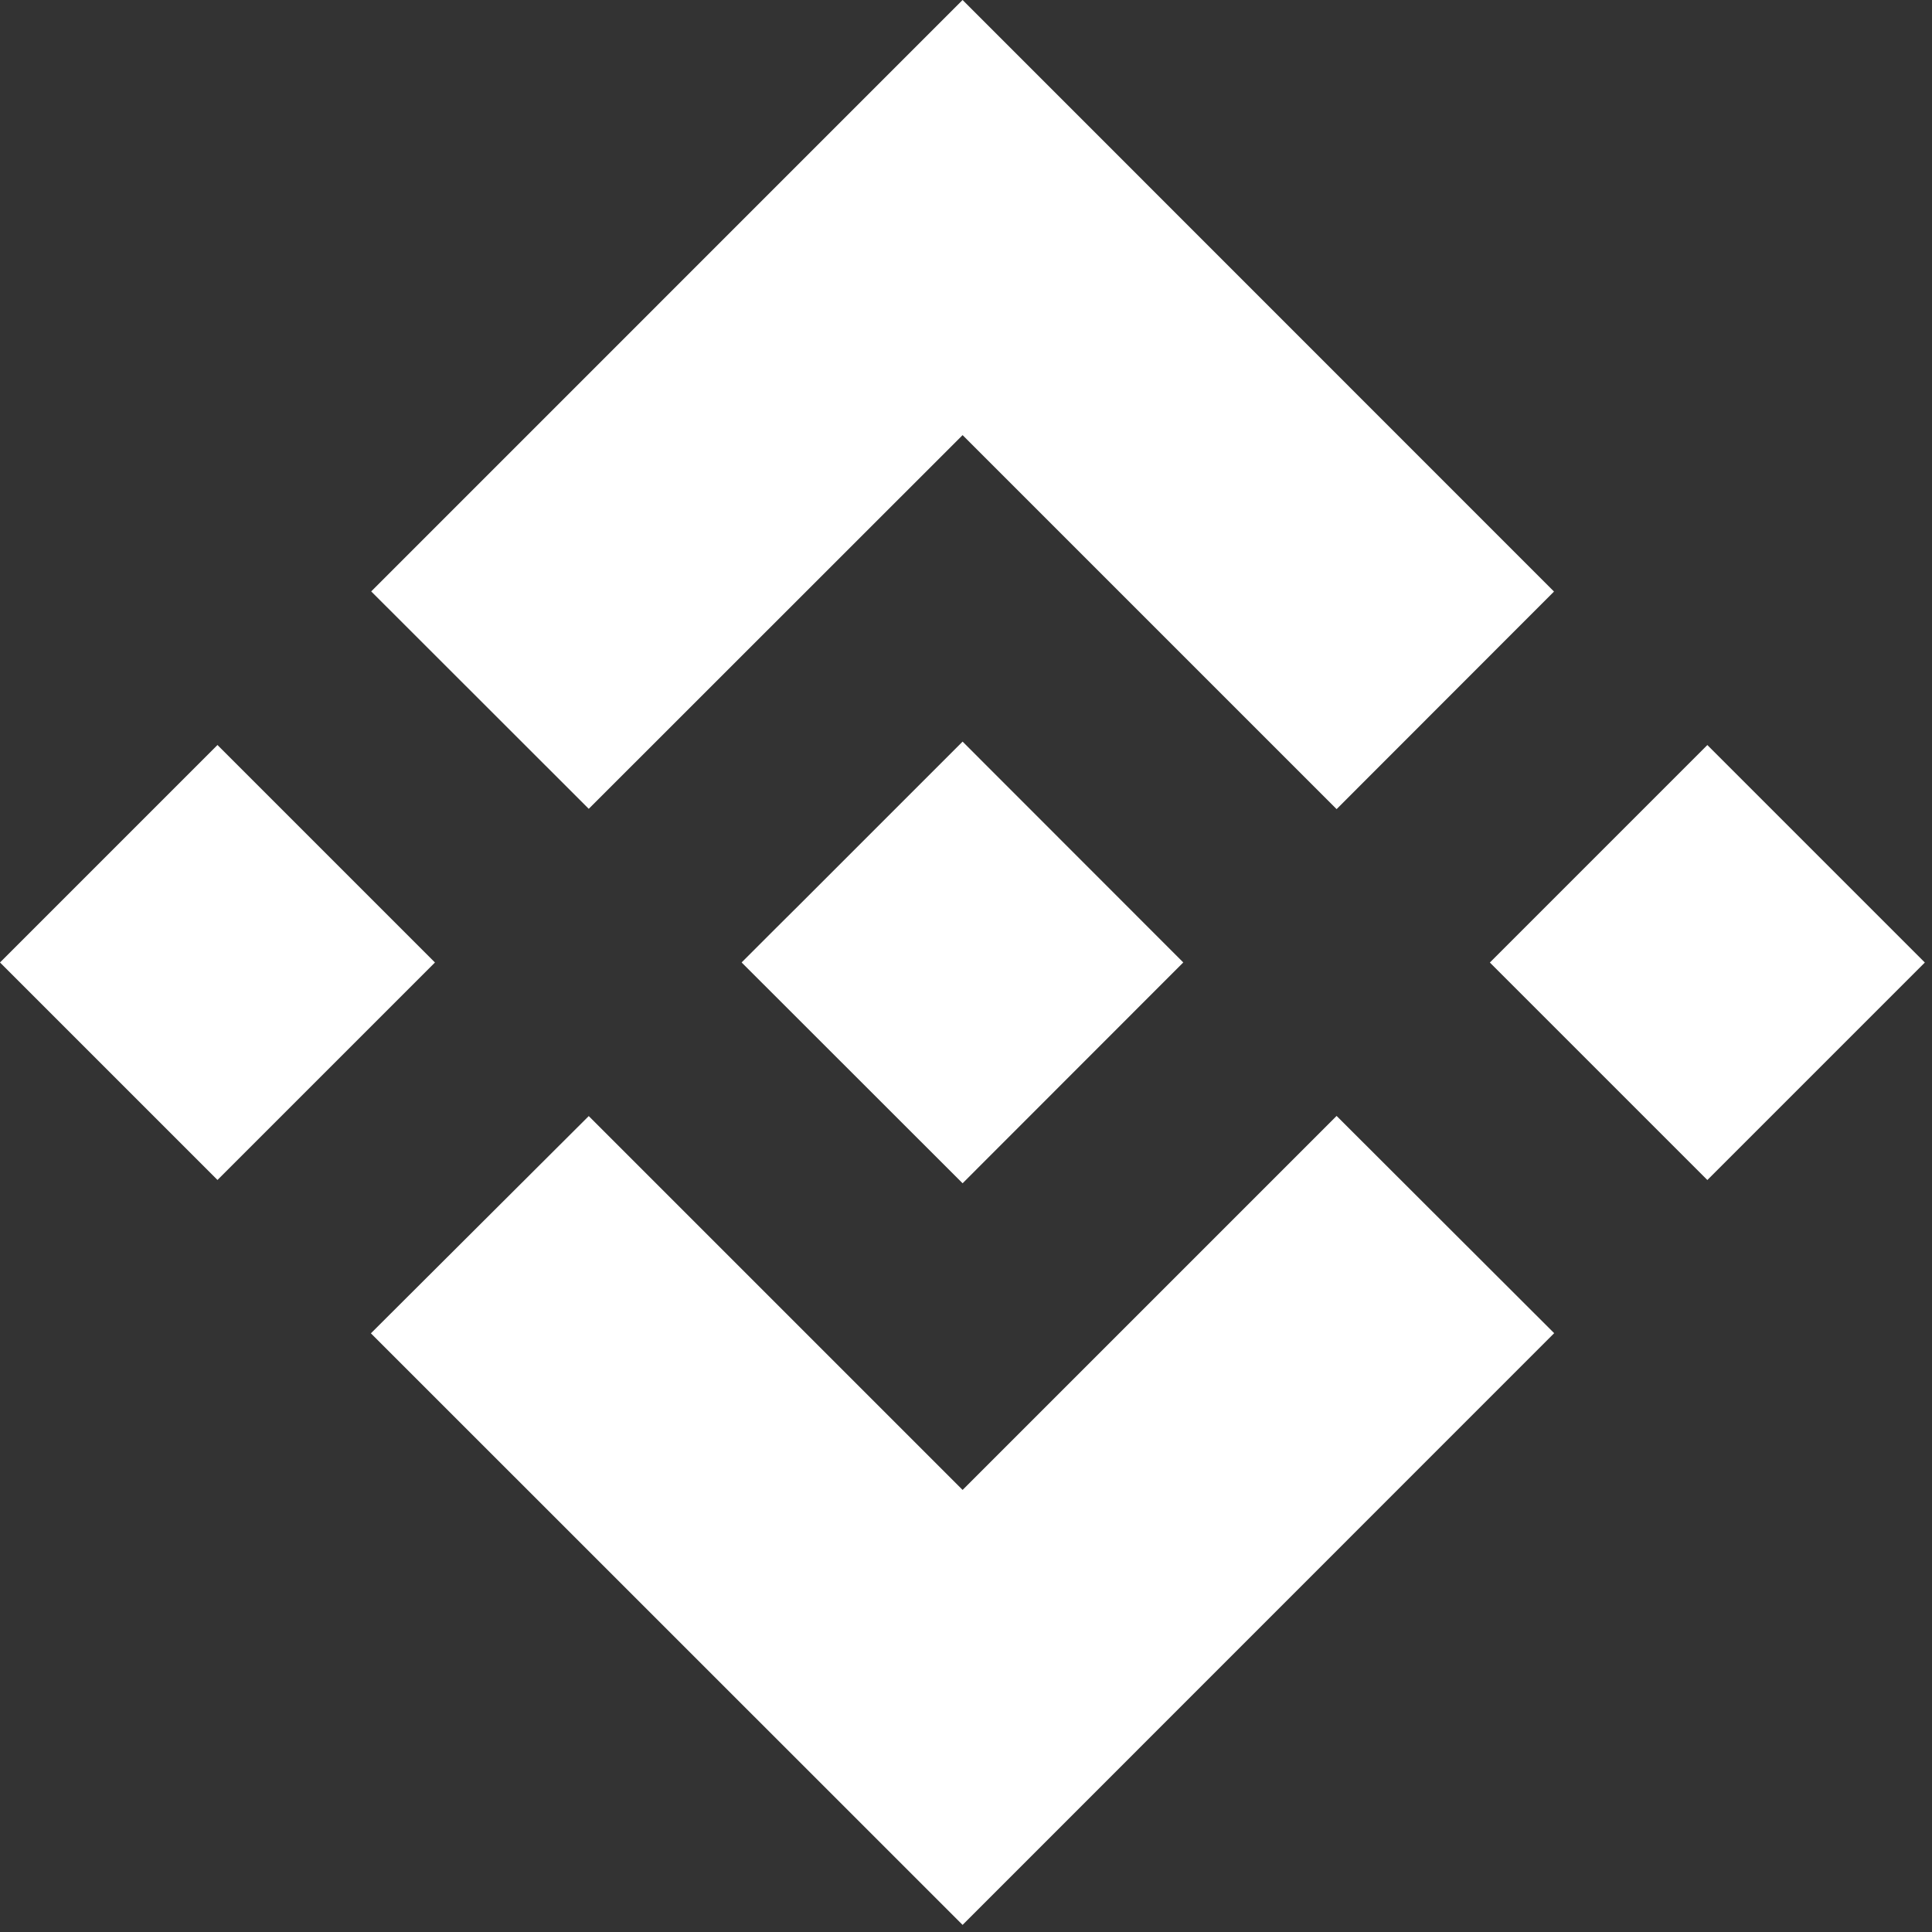
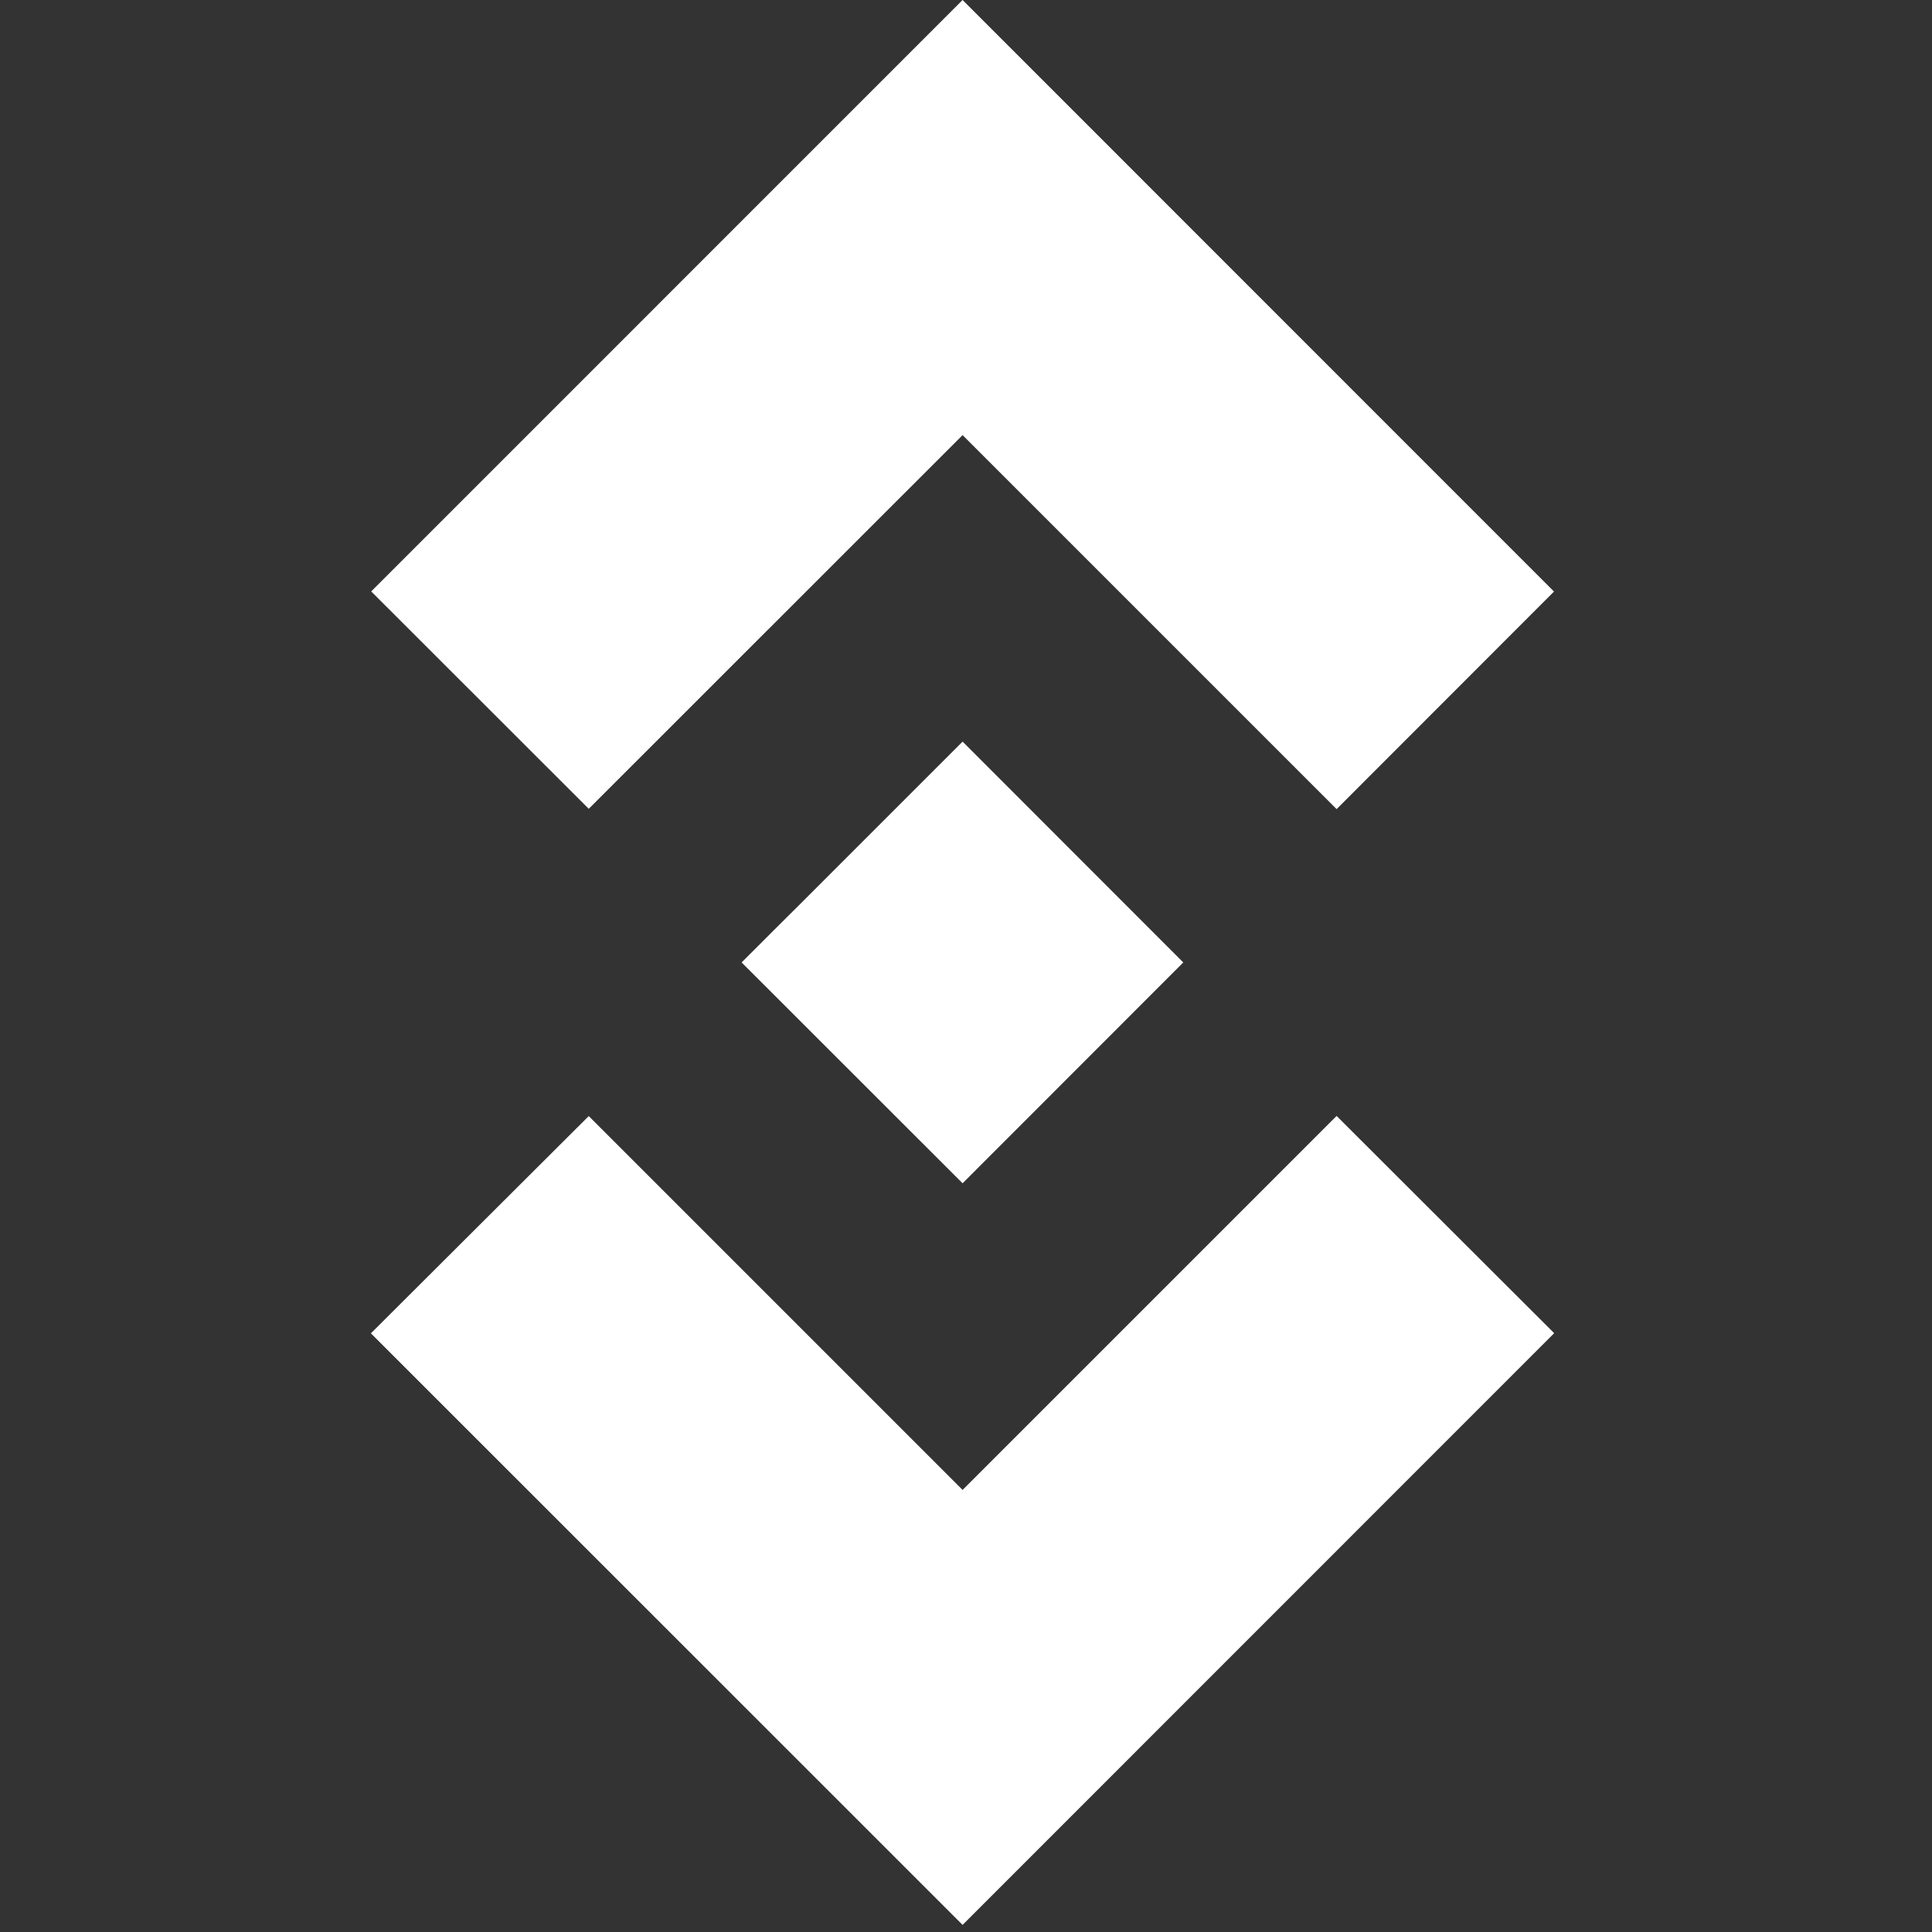
<svg xmlns="http://www.w3.org/2000/svg" width="106" height="106" viewBox="0 0 106 106" fill="none">
  <rect x="0" y="0" width="106" height="106" fill="#333333" stroke="none" />
  <path d="M32.302 44.376L52.813 23.873L73.333 44.393L85.261 32.456L52.813 0L20.366 32.448L32.302 44.376Z" fill="white" />
-   <path d="M0 52.807L11.932 40.875L23.864 52.807L11.932 64.739L0 52.807Z" fill="white" />
  <path d="M32.302 61.234L52.813 81.745L73.333 61.226L85.27 73.145L85.261 73.154L52.813 105.61L20.366 73.17L20.349 73.154L32.302 61.234Z" fill="white" />
-   <path d="M81.742 52.81L93.675 40.877L105.607 52.81L93.675 64.742L81.742 52.81Z" fill="white" />
  <path d="M64.917 52.801L52.813 40.689L43.863 49.639L42.829 50.666L40.71 52.784L40.693 52.801L40.71 52.826L52.813 64.921L64.917 52.809L64.925 52.801H64.917Z" fill="white" />
</svg>